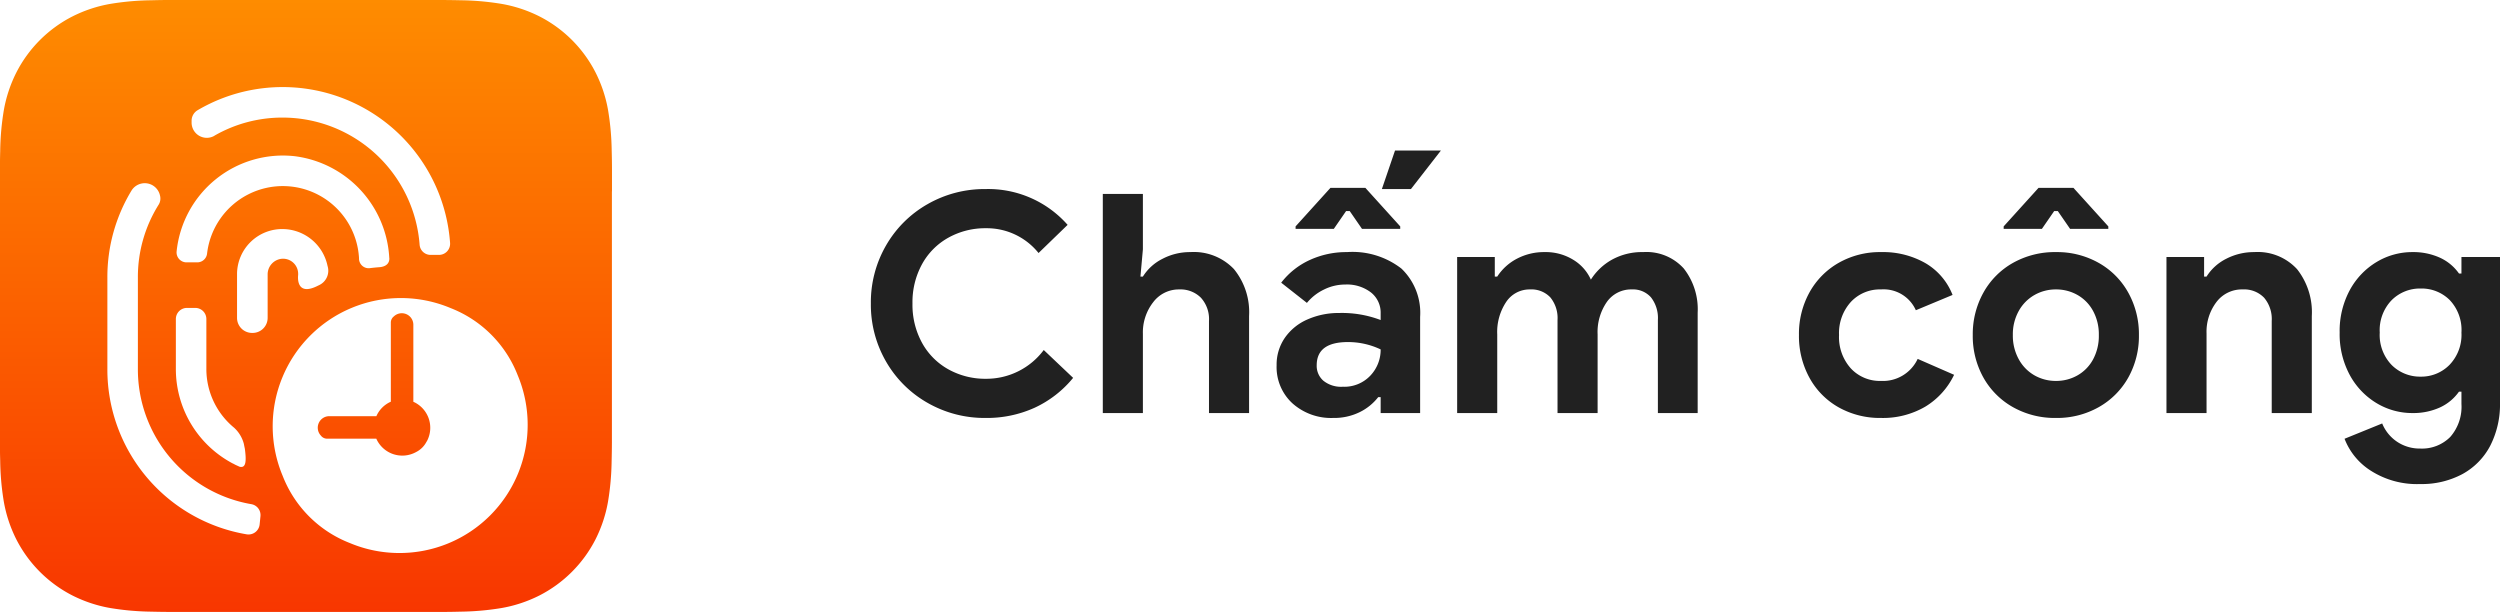
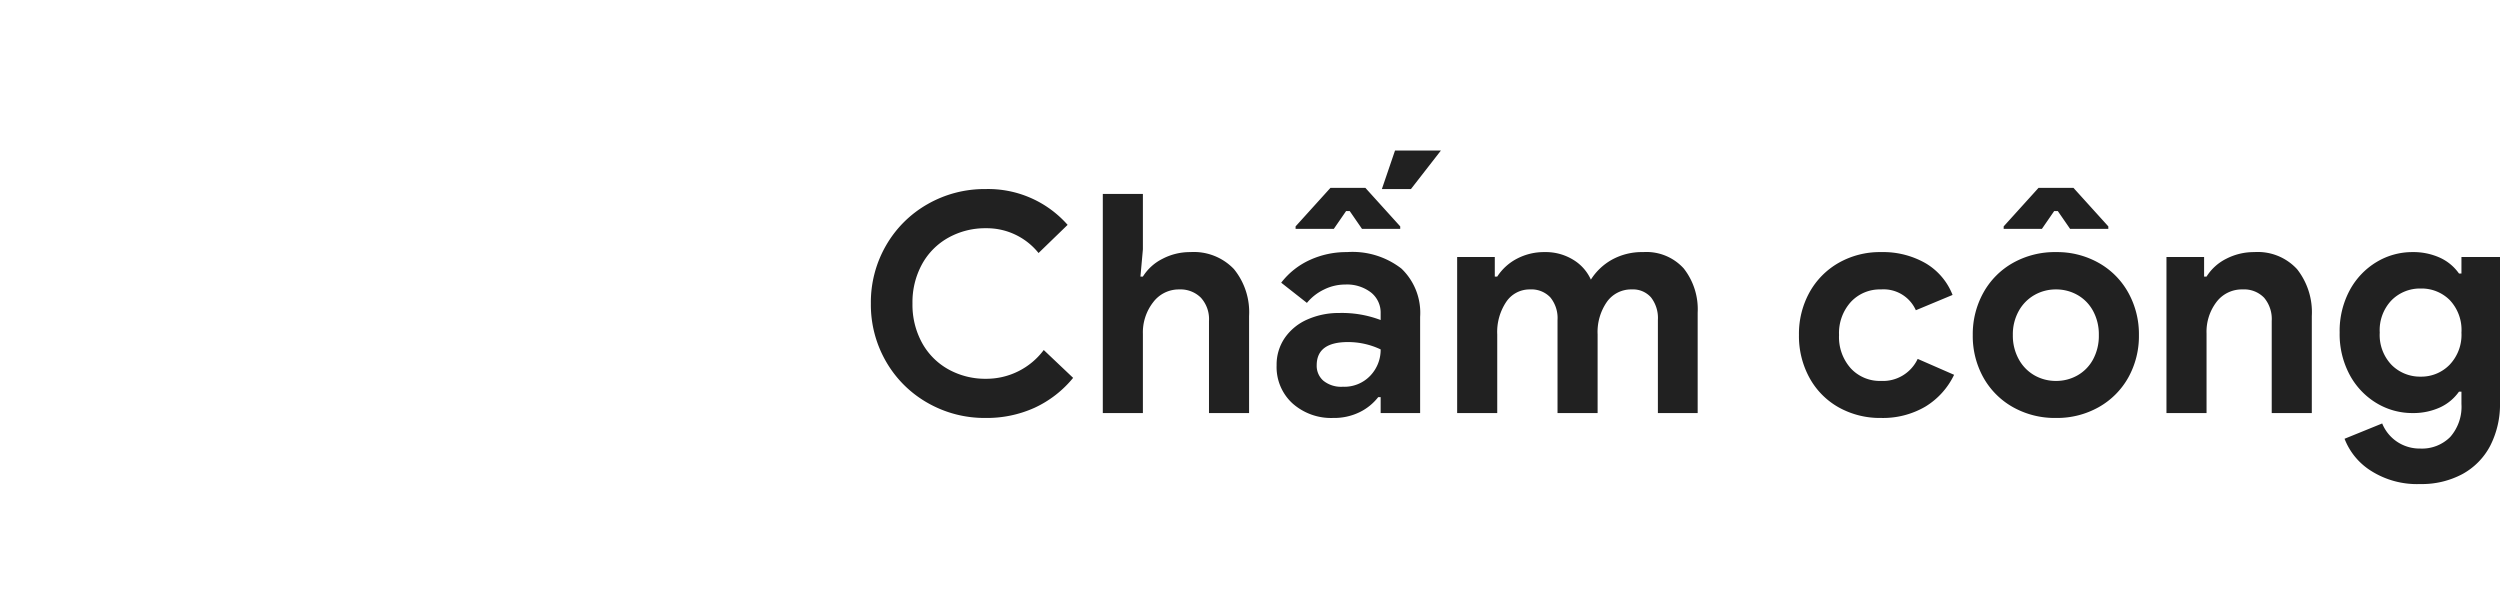
<svg xmlns="http://www.w3.org/2000/svg" width="163.399" height="39.995" viewBox="0 0 163.399 39.995">
  <defs>
    <linearGradient id="linear-gradient" x1="0.5" x2="0.5" y2="1" gradientUnits="objectBoundingBox">
      <stop offset="0" stop-color="#fe8c00" />
      <stop offset="1" stop-color="#f83600" />
    </linearGradient>
    <filter id="Path_33733" x="16.323" y="17.981" width="19.666" height="19.665" filterUnits="userSpaceOnUse">
      <feOffset dy="1" input="SourceAlpha" />
      <feGaussianBlur stdDeviation="0.5" result="blur" />
      <feFlood flood-opacity="0.161" />
      <feComposite operator="in" in2="blur" />
      <feComposite in="SourceGraphic" />
    </filter>
    <filter id="Path_33731" x="5.518" y="10.474" width="13.01" height="25.959" filterUnits="userSpaceOnUse">
      <feOffset dy="1" input="SourceAlpha" />
      <feGaussianBlur stdDeviation="0.5" result="blur-2" />
      <feFlood flood-opacity="0.161" />
      <feComposite operator="in" in2="blur-2" />
      <feComposite in="SourceGraphic" />
    </filter>
    <filter id="Path_33732" x="11.023" y="4.191" width="19.896" height="13.969" filterUnits="userSpaceOnUse">
      <feOffset dy="1" input="SourceAlpha" />
      <feGaussianBlur stdDeviation="0.5" result="blur-3" />
      <feFlood flood-opacity="0.161" />
      <feComposite operator="in" in2="blur-3" />
      <feComposite in="SourceGraphic" />
    </filter>
    <filter id="Path_33736" x="10.035" y="8.666" width="16.907" height="10.366" filterUnits="userSpaceOnUse">
      <feOffset dy="1" input="SourceAlpha" />
      <feGaussianBlur stdDeviation="0.5" result="blur-4" />
      <feFlood flood-opacity="0.161" />
      <feComposite operator="in" in2="blur-4" />
      <feComposite in="SourceGraphic" />
    </filter>
    <filter id="Path_33737" x="13.993" y="13.471" width="8.964" height="9.789" filterUnits="userSpaceOnUse">
      <feOffset dy="1" input="SourceAlpha" />
      <feGaussianBlur stdDeviation="0.5" result="blur-5" />
      <feFlood flood-opacity="0.161" />
      <feComposite operator="in" in2="blur-5" />
      <feComposite in="SourceGraphic" />
    </filter>
    <filter id="Path_33741" x="9.994" y="18.624" width="7.563" height="13.397" filterUnits="userSpaceOnUse">
      <feOffset dy="1" input="SourceAlpha" />
      <feGaussianBlur stdDeviation="0.5" result="blur-6" />
      <feFlood flood-opacity="0.161" />
      <feComposite operator="in" in2="blur-6" />
      <feComposite in="SourceGraphic" />
    </filter>
  </defs>
  <g id="Group_45937" data-name="Group 45937" transform="translate(-98 -10.003)">
    <g id="Group_50700" data-name="Group 50700" transform="translate(-62.642 111)">
      <g id="Group_28370" data-name="Group 28370" transform="translate(0 -117)">
        <g id="Component_13_5" data-name="Component 13 – 5" transform="translate(139.641 16)">
          <path id="Chấm_công" data-name="Chấm công" d="M8.42.32a7.481,7.481,0,0,1-3.8-.99,7.265,7.265,0,0,1-2.71-2.7A7.427,7.427,0,0,1,.92-7.16a7.427,7.427,0,0,1,.99-3.79,7.265,7.265,0,0,1,2.71-2.7,7.481,7.481,0,0,1,3.8-.99,6.92,6.92,0,0,1,5.36,2.34l-1.9,1.84a4.337,4.337,0,0,0-3.44-1.62A4.946,4.946,0,0,0,6-11.47,4.405,4.405,0,0,0,4.27-9.74a5.172,5.172,0,0,0-.63,2.58,5.172,5.172,0,0,0,.63,2.58A4.405,4.405,0,0,0,6-2.85a4.946,4.946,0,0,0,2.44.61,4.677,4.677,0,0,0,3.78-1.88L14.14-2.3A7.1,7.1,0,0,1,11.63-.35,7.561,7.561,0,0,1,8.42.32Zm7.66-14.64H18.7v3.62l-.16,1.78h.16a3.19,3.19,0,0,1,1.28-1.16,3.863,3.863,0,0,1,1.82-.44,3.619,3.619,0,0,1,2.85,1.11,4.45,4.45,0,0,1,.99,3.07V0H23.02V-6.02a2.078,2.078,0,0,0-.53-1.52,1.886,1.886,0,0,0-1.41-.54,2.093,2.093,0,0,0-1.71.84,3.2,3.2,0,0,0-.67,2.06V0H16.08ZM31.14.32a3.791,3.791,0,0,1-2.66-.95,3.214,3.214,0,0,1-1.04-2.49,3.084,3.084,0,0,1,.54-1.8,3.48,3.48,0,0,1,1.48-1.2,5.042,5.042,0,0,1,2.08-.42,7.1,7.1,0,0,1,2.7.46v-.44a1.679,1.679,0,0,0-.63-1.36,2.573,2.573,0,0,0-1.69-.52,3.109,3.109,0,0,0-1.39.33,3.275,3.275,0,0,0-1.11.87L27.74-8.52A4.936,4.936,0,0,1,29.6-10a5.723,5.723,0,0,1,2.44-.52A5.214,5.214,0,0,1,35.6-9.44a4,4,0,0,1,1.22,3.16V0H34.24V-1.04h-.16a3.471,3.471,0,0,1-1.21.98A3.777,3.777,0,0,1,31.14.32Zm.62-2.04a2.336,2.336,0,0,0,1.81-.73,2.448,2.448,0,0,0,.67-1.71,4.967,4.967,0,0,0-2.14-.48q-2.04,0-2.04,1.52a1.287,1.287,0,0,0,.44,1.01A1.84,1.84,0,0,0,31.76-1.72Zm3.42-15.44h3l-1.96,2.52h-1.9Zm-6.5,4.96,2.28-2.52h2.28l2.28,2.52v.16h-2.5l-.8-1.16h-.24l-.8,1.16h-2.5Zm10.56,2H41.7v1.28h.16a3.416,3.416,0,0,1,1.29-1.17,3.8,3.8,0,0,1,1.81-.43,3.422,3.422,0,0,1,1.88.51,2.894,2.894,0,0,1,1.14,1.29,3.834,3.834,0,0,1,1.37-1.3,4.044,4.044,0,0,1,2.05-.5,3.285,3.285,0,0,1,2.65,1.07,4.314,4.314,0,0,1,.91,2.89V0h-2.6V-6.08a2.194,2.194,0,0,0-.45-1.48,1.565,1.565,0,0,0-1.25-.52,1.938,1.938,0,0,0-1.63.81,3.451,3.451,0,0,0-.61,2.13V0H45.8V-6.08a2.132,2.132,0,0,0-.47-1.48A1.7,1.7,0,0,0,44-8.08a1.831,1.831,0,0,0-1.55.81,3.535,3.535,0,0,0-.59,2.13V0H39.24ZM66.94.32a5.507,5.507,0,0,1-2.76-.69A4.923,4.923,0,0,1,62.27-2.3a5.66,5.66,0,0,1-.69-2.8,5.6,5.6,0,0,1,.69-2.79,5.012,5.012,0,0,1,1.91-1.93,5.445,5.445,0,0,1,2.76-.7,5.584,5.584,0,0,1,2.92.73,4.156,4.156,0,0,1,1.76,2.07l-2.4,1a2.306,2.306,0,0,0-2.28-1.36,2.583,2.583,0,0,0-1.97.82A3.027,3.027,0,0,0,64.2-5.1a3.055,3.055,0,0,0,.77,2.18,2.583,2.583,0,0,0,1.97.82,2.506,2.506,0,0,0,2.4-1.44L71.72-2.5A4.908,4.908,0,0,1,69.84-.42,5.485,5.485,0,0,1,66.94.32Zm11.44,0a5.573,5.573,0,0,1-2.82-.71,5.043,5.043,0,0,1-1.93-1.94,5.563,5.563,0,0,1-.69-2.77,5.579,5.579,0,0,1,.69-2.76,5.023,5.023,0,0,1,1.93-1.95,5.573,5.573,0,0,1,2.82-.71,5.533,5.533,0,0,1,2.8.71,5.023,5.023,0,0,1,1.93,1.95A5.579,5.579,0,0,1,83.8-5.1a5.563,5.563,0,0,1-.69,2.77A5.043,5.043,0,0,1,81.18-.39,5.533,5.533,0,0,1,78.38.32Zm-1.4-2.78a2.807,2.807,0,0,0,1.4.36,2.807,2.807,0,0,0,1.4-.36A2.64,2.64,0,0,0,80.8-3.5a3.227,3.227,0,0,0,.38-1.6,3.185,3.185,0,0,0-.38-1.58,2.64,2.64,0,0,0-1.02-1.04,2.807,2.807,0,0,0-1.4-.36,2.807,2.807,0,0,0-1.4.36,2.709,2.709,0,0,0-1.03,1.04,3.12,3.12,0,0,0-.39,1.58,3.175,3.175,0,0,0,.39,1.59A2.691,2.691,0,0,0,76.98-2.46ZM74.96-12.2l2.28-2.52h2.28L81.8-12.2v.16H79.3l-.8-1.16h-.24l-.8,1.16h-2.5Zm10.64,2h2.46v1.28h.16a3.215,3.215,0,0,1,1.3-1.17,3.936,3.936,0,0,1,1.82-.43,3.485,3.485,0,0,1,2.8,1.12,4.548,4.548,0,0,1,.96,3.06V0H92.48V-6.02a2.154,2.154,0,0,0-.5-1.52,1.813,1.813,0,0,0-1.4-.54,2.076,2.076,0,0,0-1.71.82,3.213,3.213,0,0,0-.65,2.06V0H85.6ZM102.18,4.64a5.6,5.6,0,0,1-3.22-.87,4.305,4.305,0,0,1-1.72-2.09l2.46-1a2.635,2.635,0,0,0,.98,1.2,2.642,2.642,0,0,0,1.5.44,2.6,2.6,0,0,0,1.97-.76,2.994,2.994,0,0,0,.73-2.16v-.8h-.16a3.1,3.1,0,0,1-1.26,1.04,4.2,4.2,0,0,1-1.78.36,4.509,4.509,0,0,1-2.35-.65,4.8,4.8,0,0,1-1.75-1.84,5.619,5.619,0,0,1-.66-2.77,5.619,5.619,0,0,1,.66-2.77,4.8,4.8,0,0,1,1.75-1.84,4.509,4.509,0,0,1,2.35-.65,4.2,4.2,0,0,1,1.78.36,3.1,3.1,0,0,1,1.26,1.04h.16V-10.2h2.52V-.7a5.953,5.953,0,0,1-.64,2.84,4.466,4.466,0,0,1-1.82,1.85A5.631,5.631,0,0,1,102.18,4.64Zm.04-7.02a2.579,2.579,0,0,0,1.88-.77,2.83,2.83,0,0,0,.78-2.11,2.837,2.837,0,0,0-.77-2.13,2.605,2.605,0,0,0-1.89-.75,2.621,2.621,0,0,0-1.9.76,2.823,2.823,0,0,0-.78,2.12,2.823,2.823,0,0,0,.78,2.12A2.621,2.621,0,0,0,102.22-2.38Z" transform="translate(77 27)" fill="#212121" />
          <g id="Group_30177" data-name="Group 30177" transform="translate(21)">
            <g id="Group_29954" data-name="Group 29954">
-               <path id="App_Icon_Mask-2" data-name="App Icon Mask-2" d="M338.125,1099.51v-1.433c0-.4-.007-.8-.018-1.207a17.5,17.5,0,0,0-.23-2.627,8.844,8.844,0,0,0-.823-2.5,8.4,8.4,0,0,0-3.673-3.673,8.867,8.867,0,0,0-2.5-.821,17.538,17.538,0,0,0-2.628-.231c-.4-.01-.8-.015-1.208-.018H309.2c-.4,0-.807.007-1.207.018a17.538,17.538,0,0,0-2.628.231,8.862,8.862,0,0,0-2.5.823,8.4,8.4,0,0,0-3.673,3.673,8.857,8.857,0,0,0-.823,2.5,17.6,17.6,0,0,0-.23,2.627q-.016.6-.018,1.207v17.838q0,.6.018,1.207a17.6,17.6,0,0,0,.23,2.627,8.87,8.87,0,0,0,.823,2.5,8.412,8.412,0,0,0,3.673,3.672,8.87,8.87,0,0,0,2.5.823,17.57,17.57,0,0,0,2.628.231c.4.01.8.016,1.207.018h17.841c.4,0,.8-.007,1.207-.018a17.554,17.554,0,0,0,2.628-.231,8.861,8.861,0,0,0,2.5-.823,8.413,8.413,0,0,0,3.673-3.672,8.84,8.84,0,0,0,.823-2.5,17.474,17.474,0,0,0,.23-2.627c.01-.4.016-.8.018-1.207V1099.51Z" transform="translate(-298.125 -1086.997)" fill="url(#linear-gradient)" />
-             </g>
+               </g>
            <g id="Group_30036" data-name="Group 30036" transform="translate(7.02 4.685)">
-               <path id="Path_33730" data-name="Path 33730" d="M832.862,2219.51v-5.177a.51.51,0,0,0-.2-.4.754.754,0,0,0-1.271.537v5.044a1.836,1.836,0,0,0-.945.945h-3.221a.51.51,0,0,0-.4.2.755.755,0,0,0,.537,1.271h3.089a1.859,1.859,0,0,0,2.593.878,1.55,1.55,0,0,0,.7-.7,1.858,1.858,0,0,0-.882-2.6Z" transform="translate(-812.867 -2198.947)" fill="none" />
              <g transform="matrix(1, 0, 0, 1, -7.02, -4.68)" filter="url(#Path_33733)">
                <path id="Path_33733-2" data-name="Path 33733" d="M836.326,2216.66a7.709,7.709,0,0,0-4.388-4.388,8.38,8.38,0,0,0-10.971,10.97,7.71,7.71,0,0,0,4.388,4.388,8.38,8.38,0,0,0,10.971-10.97Zm-5.947,4.328a1.55,1.55,0,0,1-.7.7,1.859,1.859,0,0,1-2.593-.878h-3.221a.51.51,0,0,1-.4-.2.754.754,0,0,1,.537-1.271h3.089a1.835,1.835,0,0,1,.945-.946v-5.177a.51.51,0,0,1,.2-.4.754.754,0,0,1,1.271.537v5.045a1.859,1.859,0,0,1,.877,2.594Z" transform="translate(-802.49 -2193.14)" fill="#fff" />
              </g>
              <path id="Path_33734" data-name="Path 33734" d="M832.369,2205.99v.053Z" transform="translate(-815.932 -2194.811)" fill="none" />
-               <path id="Path_33735" data-name="Path 33735" d="M832.371,2205.98Z" transform="translate(-815.934 -2194.804)" fill="#fff" />
              <path id="Path_33738" data-name="Path 33738" d="M815,2234.93a1.213,1.213,0,0,0,.294.138q-.15-.067-.3-.14Z" transform="translate(-806.657 -2210.262)" fill="none" />
              <path id="Path_33739" data-name="Path 33739" d="M816.246,2232.02q.029.158.064.314A2.4,2.4,0,0,0,816.246,2232.02Z" transform="translate(-807.325 -2208.708)" fill="none" />
              <path id="Path_33740" data-name="Path 33740" d="M814.825,2229.72l.027.022Z" transform="translate(-806.566 -2207.48)" fill="none" />
              <g id="Group_30037" data-name="Group 30037">
                <g transform="matrix(1, 0, 0, 1, -7.02, -4.68)" filter="url(#Path_33731)">
                  <path id="Path_33731-2" data-name="Path 33731" d="M806.515,2216.47a8.939,8.939,0,0,1-7.412-8.841v-5.984a8.9,8.9,0,0,1,1.344-4.729.762.762,0,0,0,.1-.625,1.019,1.019,0,0,0-1.849-.336,10.882,10.882,0,0,0-1.589,5.69v5.984a10.927,10.927,0,0,0,9.1,10.812.732.732,0,0,0,.852-.645l.054-.542A.723.723,0,0,0,806.515,2216.47Z" transform="translate(-790.09 -2184.52)" fill="#fff" />
                </g>
                <g transform="matrix(1, 0, 0, 1, -7.02, -4.68)" filter="url(#Path_33732)">
                  <path id="Path_33732-2" data-name="Path 33732" d="M810.41,2185.2a8.894,8.894,0,0,1,4.467-1.187,8.987,8.987,0,0,1,8.95,8.314.718.718,0,0,0,.719.661h.547a.729.729,0,0,0,.725-.783,10.971,10.971,0,0,0-16.506-8.671.8.8,0,0,0-.388.7v.106a.993.993,0,0,0,1.486.865Z" transform="translate(-796.4 -2177.33)" fill="#fff" />
                </g>
                <g transform="matrix(1, 0, 0, 1, -7.02, -4.68)" filter="url(#Path_33736)">
                  <path id="Path_33736-2" data-name="Path 33736" d="M820.7,2198.23h0a7.08,7.08,0,0,0-6.17-6.582,6.983,6.983,0,0,0-7.726,6.228.651.651,0,0,0,.65.71h.7a.645.645,0,0,0,.641-.572,4.986,4.986,0,0,1,9.931.29h0v.053a.632.632,0,0,0,.758.6h.006c.173-.021.348-.038.523-.052a1.387,1.387,0,0,0,.165-.018c.426-.075.517-.334.529-.5a.577.577,0,0,0-.011-.156Z" transform="translate(-795.26 -2182.44)" fill="#fff" />
                </g>
                <g transform="matrix(1, 0, 0, 1, -7.02, -4.68)" filter="url(#Path_33737)">
                  <path id="Path_33737-2" data-name="Path 33737" d="M821.189,2204.34h0a3.021,3.021,0,0,0-2.844-2.409,2.955,2.955,0,0,0-3.071,2.908v2.909a.984.984,0,0,0,1,.97h0a.983.983,0,0,0,1-.97v-2.842a1.025,1.025,0,0,1,.906-1.033.987.987,0,0,1,1.088.966v.09s-.21,1.488,1.327.685h0a.623.623,0,0,0,.076-.036,1.037,1.037,0,0,0,.518-1.238Z" transform="translate(-799.78 -2187.96)" fill="#fff" />
                </g>
                <g transform="matrix(1, 0, 0, 1, -7.02, -4.68)" filter="url(#Path_33741)">
-                   <path id="Path_33741-2" data-name="Path 33741" d="M810.871,2223.35c.441.124.459-.388.352-1.181h0q-.035-.156-.064-.314a2.181,2.181,0,0,0-.636-1.051l-.027-.022-.011-.009h0a4.963,4.963,0,0,1-1.776-3.811V2213.7a.726.726,0,0,0-.726-.727h-.542a.726.726,0,0,0-.726.727v3.263a6.98,6.98,0,0,0,3.707,6.171.958.958,0,0,1,.152.079Z" transform="translate(-795.22 -2193.85)" fill="#fff" />
-                 </g>
+                   </g>
              </g>
-               <path id="Path_33742" data-name="Path 33742" d="M814.811,2229.71l-.01-.009h0Z" transform="translate(-806.552 -2207.469)" fill="#fff" />
              <path id="Path_33743" data-name="Path 33743" d="M814.667,2234.76c.05.027.1.053.152.079a.987.987,0,0,0-.152-.079Z" transform="translate(-806.482 -2210.169)" fill="#fff" />
            </g>
          </g>
        </g>
      </g>
    </g>
  </g>
</svg>